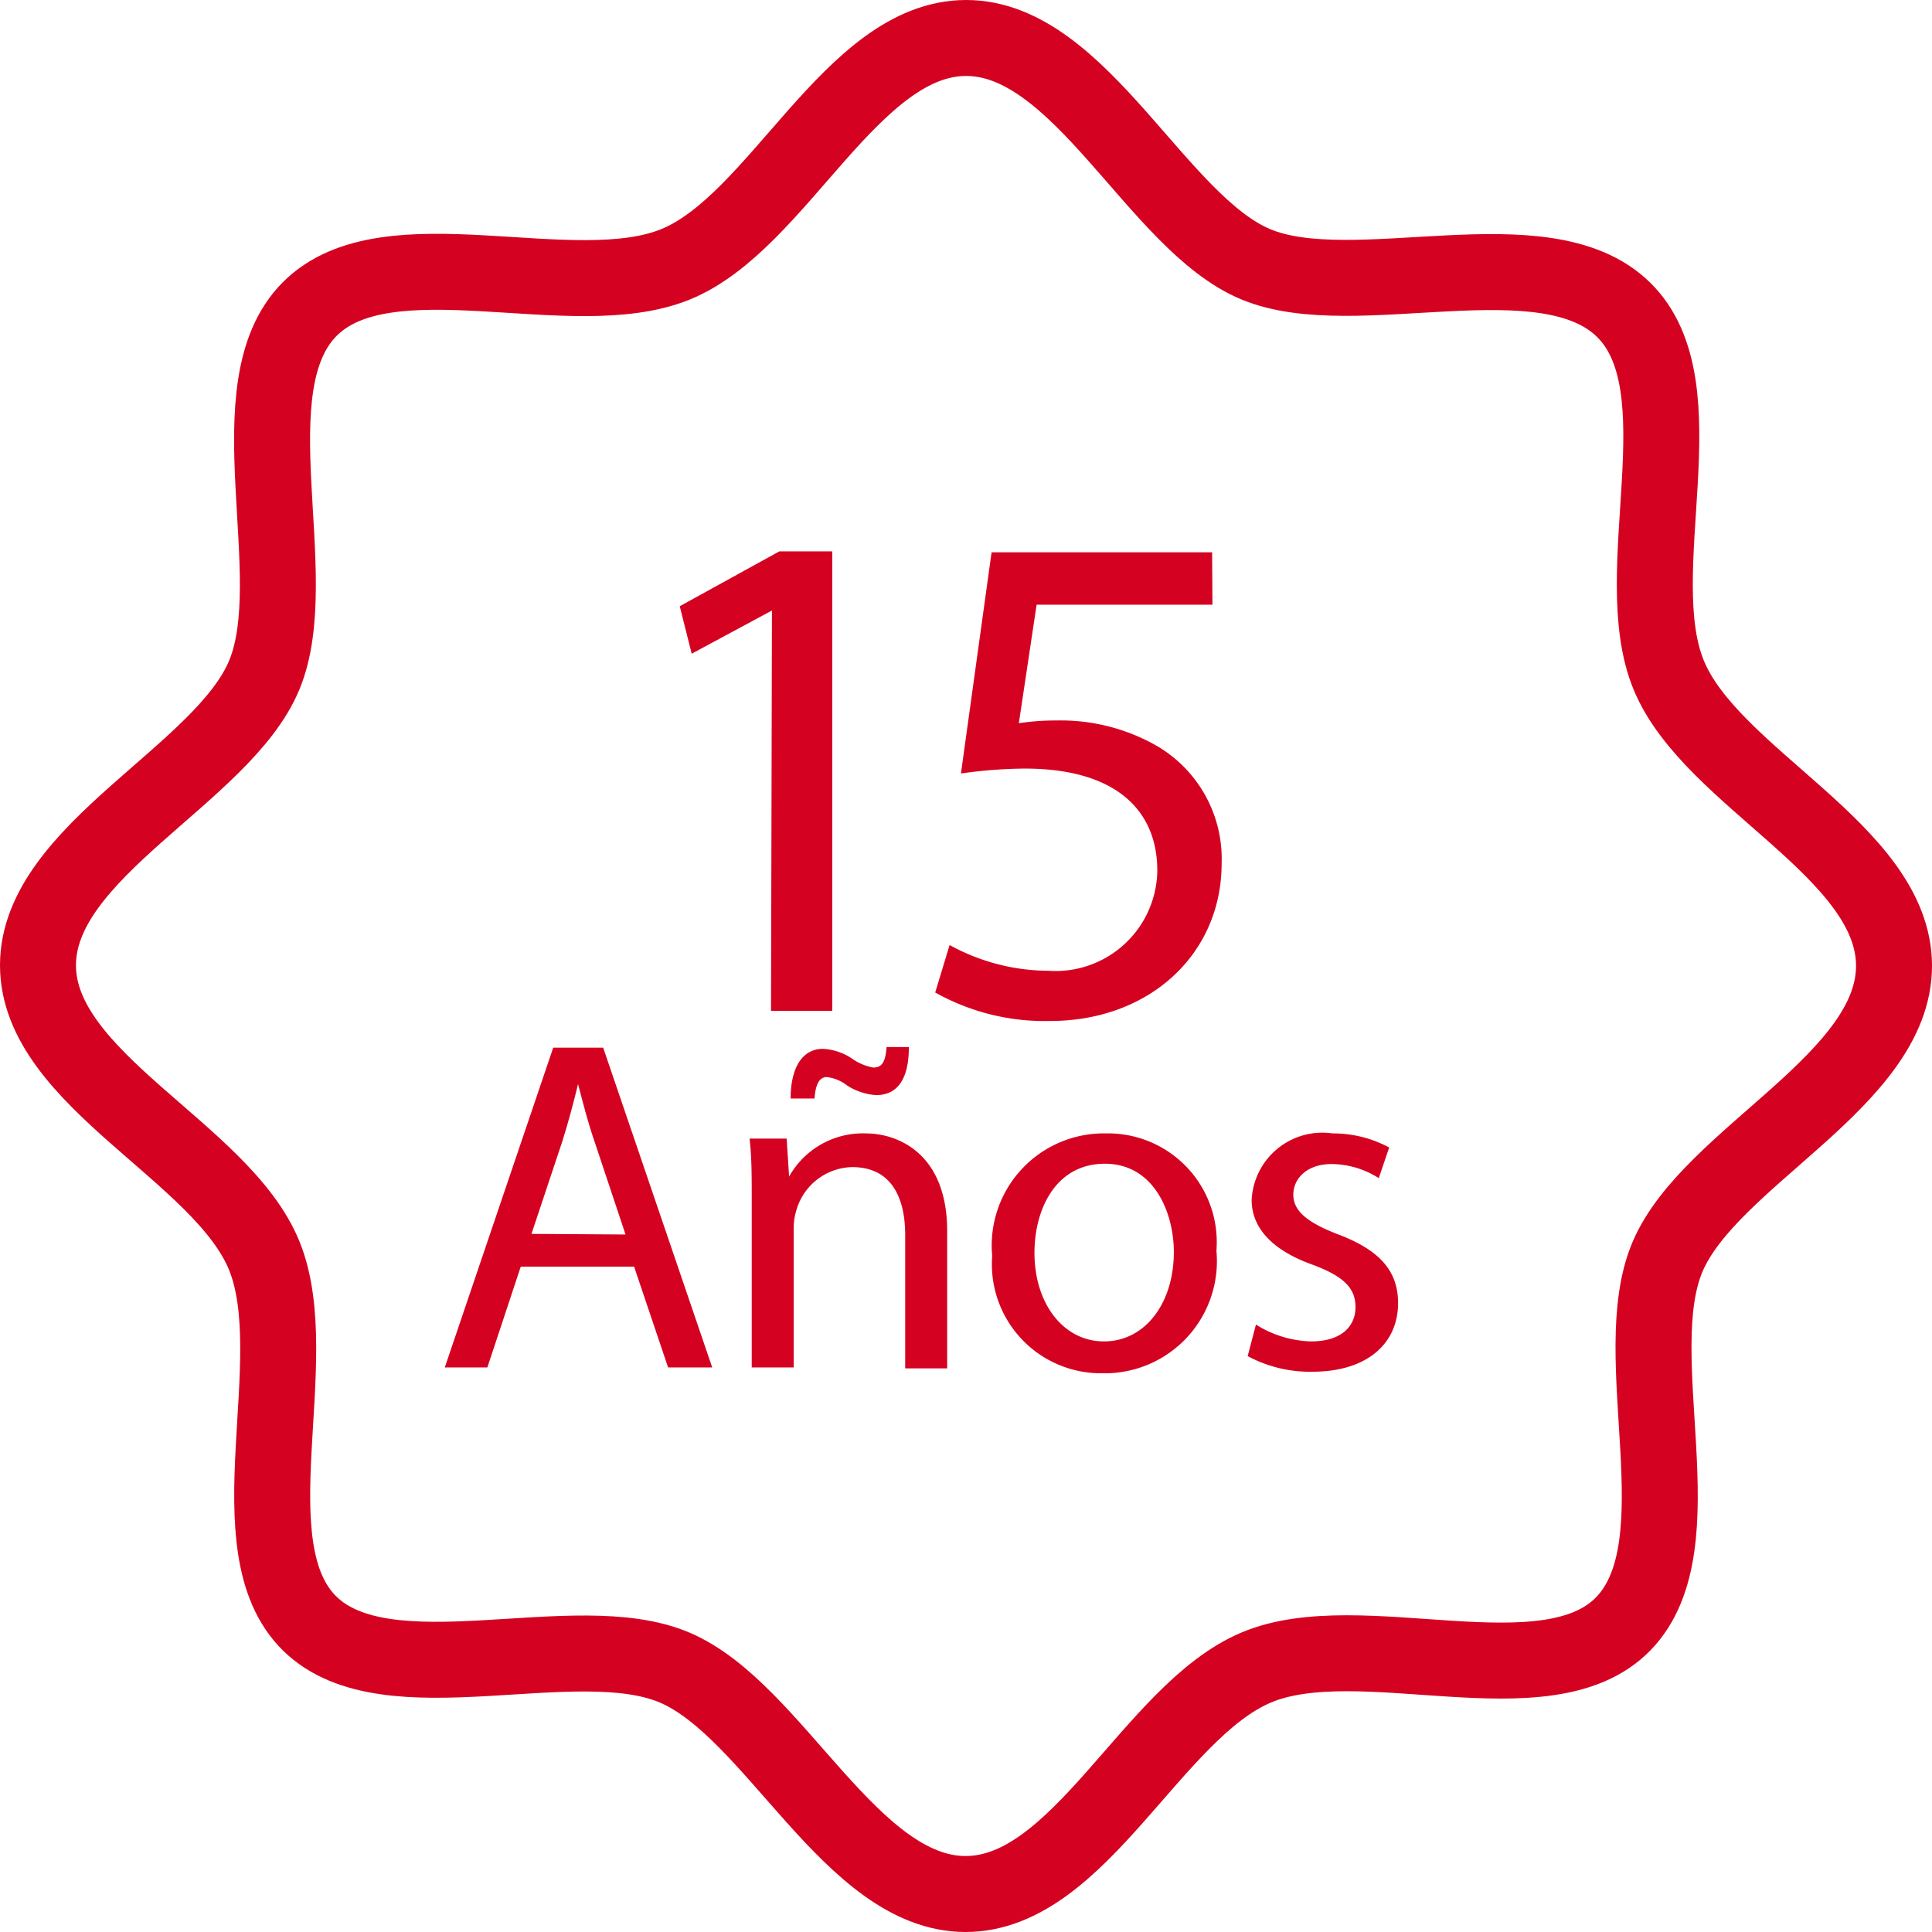
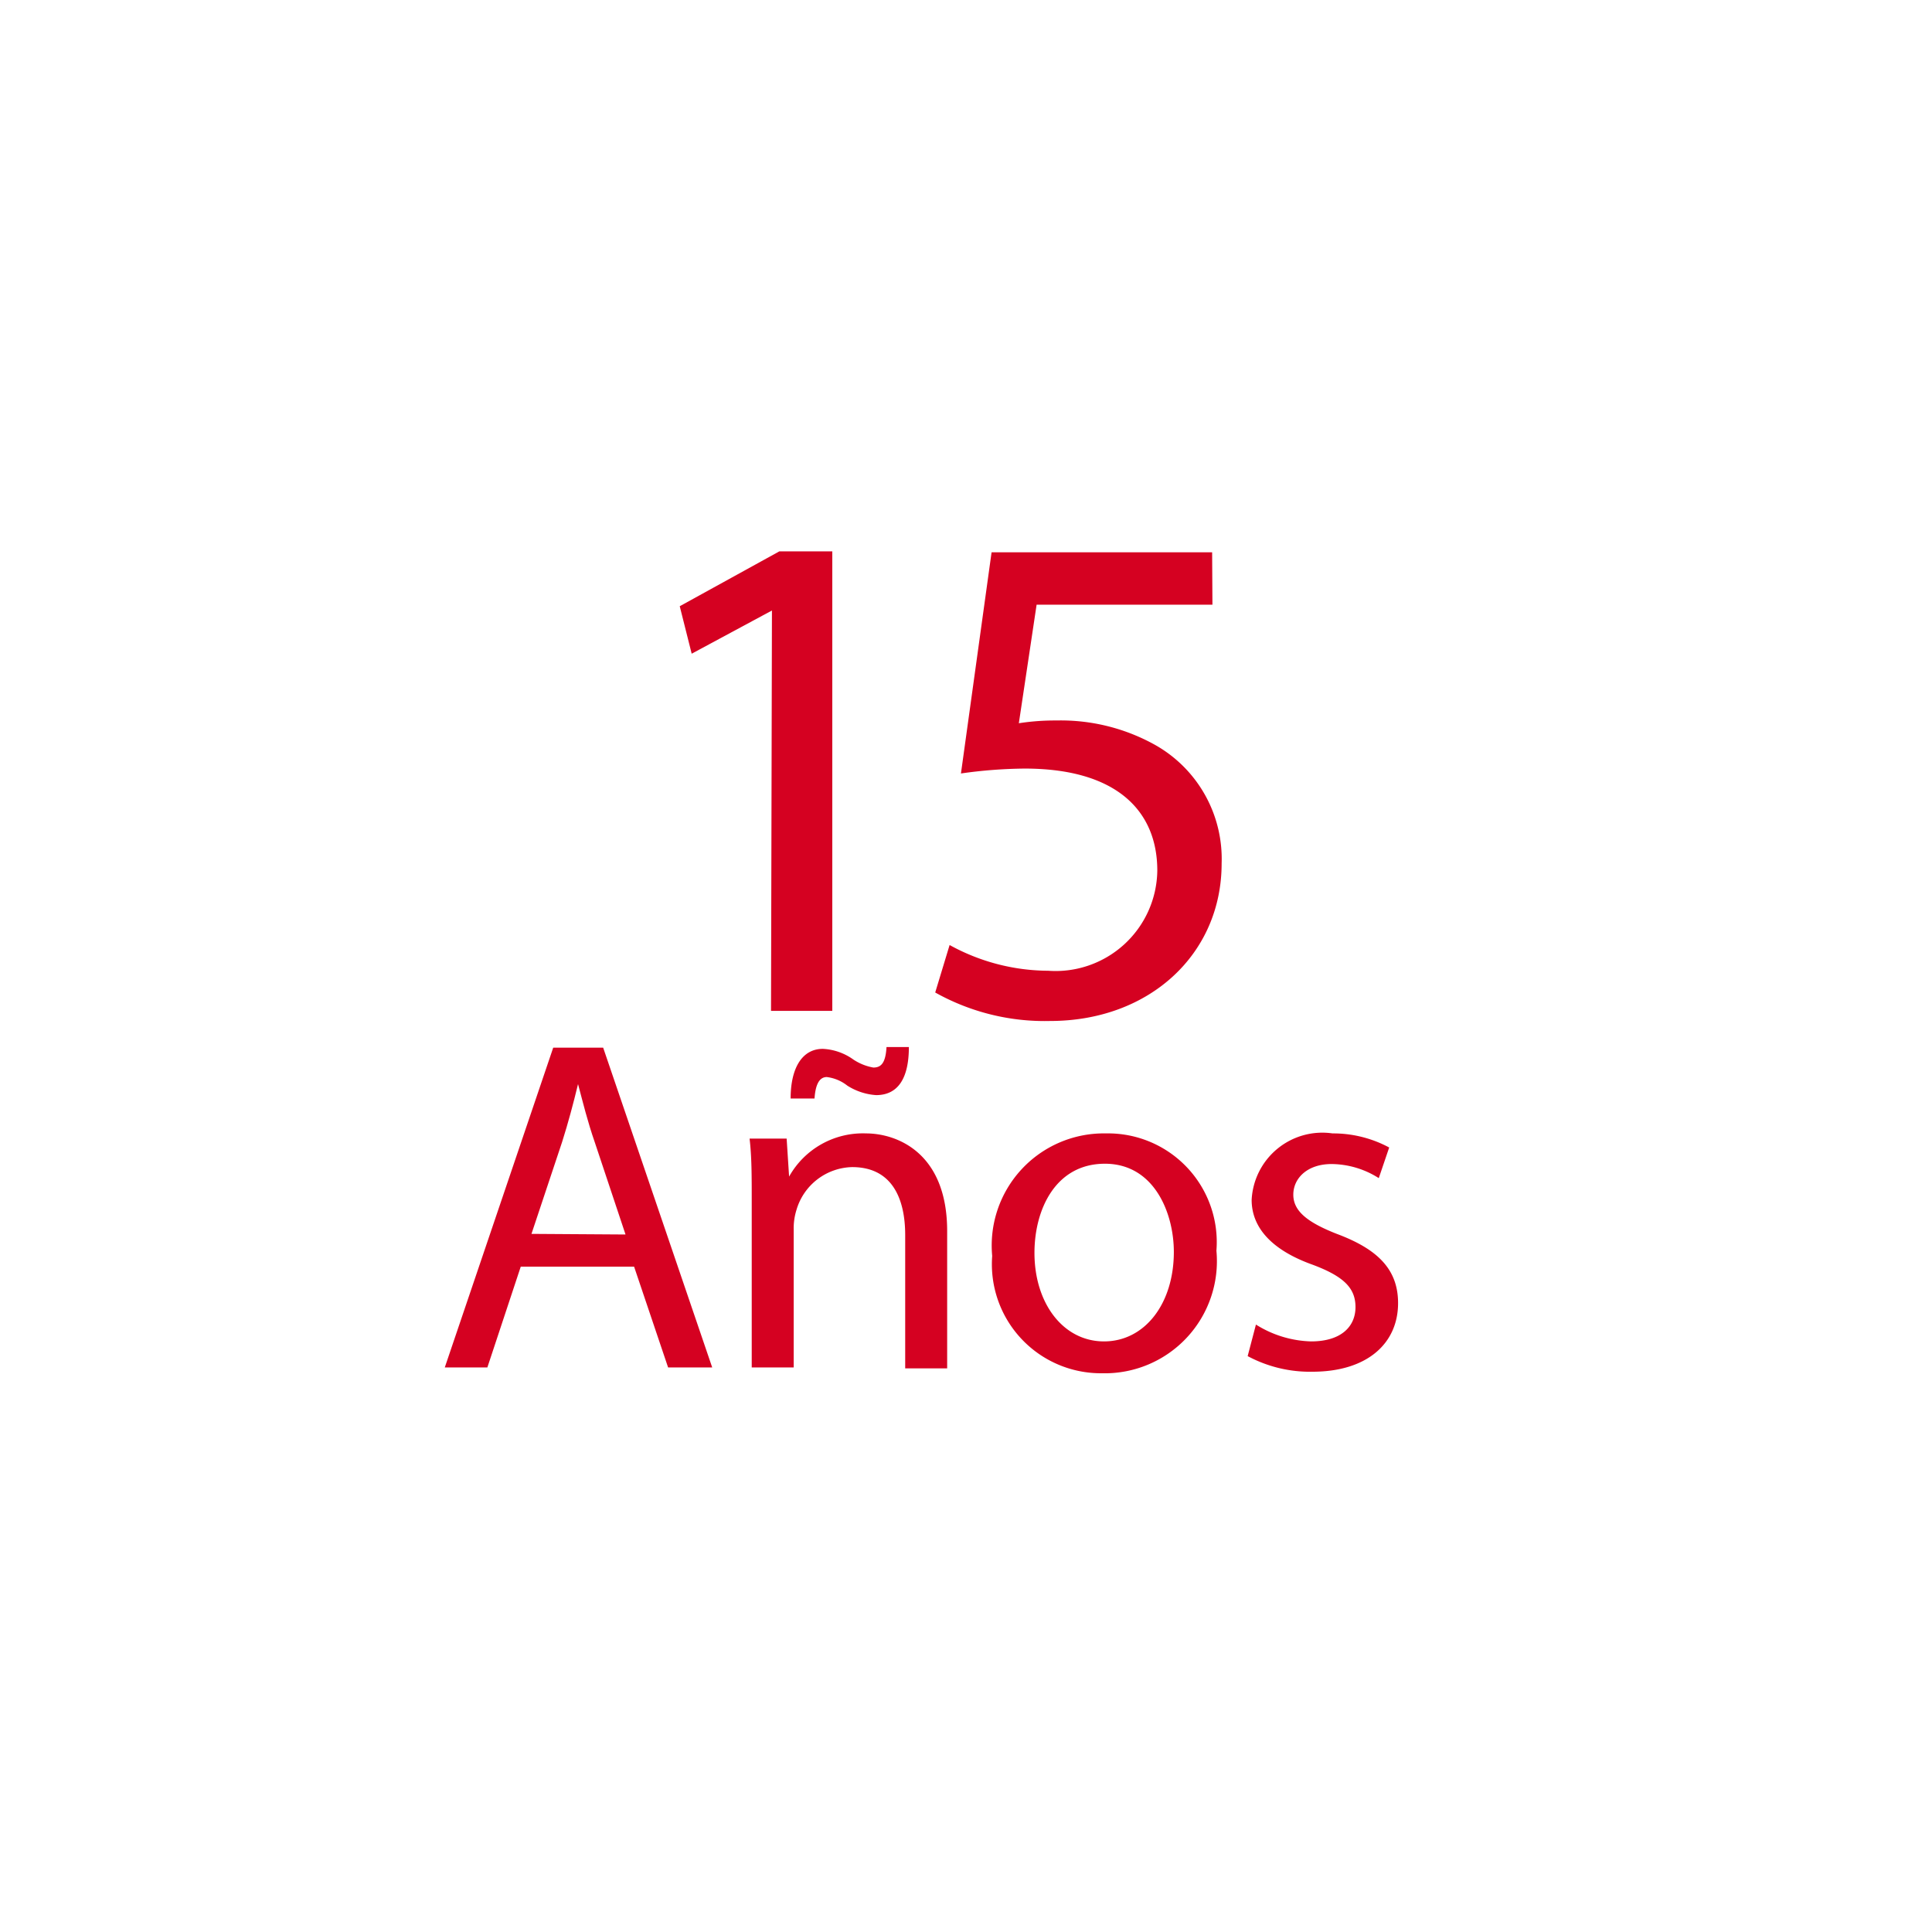
<svg xmlns="http://www.w3.org/2000/svg" viewBox="0 0 63.07 63.07">
  <defs>
    <style>.cls-1{fill:none;stroke:#d50121;stroke-linecap:round;stroke-linejoin:round;stroke-width:2.48px;}.cls-2{fill:#d50121;}</style>
  </defs>
  <g id="Capa_2" data-name="Capa 2">
    <g id="Capa_1-2" data-name="Capa 1">
-       <path class="cls-1" d="M61.83,31.53c0,3.74-6,6.24-7.39,9.49S55.49,50.42,53,53,44.39,53,41,54.44s-5.75,7.39-9.48,7.39-6.24-6-9.49-7.39S12.65,55.49,10.11,53,10,44.39,8.63,41s-7.39-5.75-7.39-9.49,6.05-6.23,7.39-9.48-1.05-9.4,1.48-11.94S18.68,10,22.05,8.63s5.75-7.39,9.49-7.39S37.77,7.29,41,8.63,50.42,7.58,53,10.11s.08,8.57,1.48,11.94S61.83,27.8,61.83,31.53Z" />
      <path class="cls-2" d="M25.2,19.93h0l-2.62,1.41-.39-1.55L25.44,18h1.73v15h-2Z" />
      <path class="cls-2" d="M39.58,19.74H33.84l-.58,3.87a7.67,7.67,0,0,1,1.23-.09,6.32,6.32,0,0,1,3.24.81,4.27,4.27,0,0,1,2.15,3.86c0,2.94-2.34,5.14-5.6,5.14a7.31,7.31,0,0,1-3.75-.93L31,30.85a6.71,6.71,0,0,0,3.22.84,3.32,3.32,0,0,0,3.56-3.27c0-1.94-1.32-3.33-4.33-3.33a15.48,15.48,0,0,0-2.08.16l1-7.22h7.2Z" />
      <path class="cls-2" d="M17,41.35l-1.09,3.29H14.52L18.06,34.2h1.63l3.56,10.44H21.81L20.7,41.35Zm3.42-1.05-1-3c-.24-.69-.39-1.31-.55-1.91h0c-.15.62-.32,1.26-.52,1.89l-1,3Z" />
      <path class="cls-2" d="M24.54,39.17c0-.77,0-1.41-.07-2h1.21l.08,1.24h0A2.76,2.76,0,0,1,28.27,37c1,0,2.65.62,2.65,3.19v4.48H29.55V40.32c0-1.21-.44-2.22-1.73-2.22A1.94,1.94,0,0,0,26,39.5a2,2,0,0,0-.09.63v4.51H24.54Zm1.27-3.31c0-1,.38-1.62,1.05-1.62a1.86,1.86,0,0,1,1,.35,1.72,1.72,0,0,0,.65.26c.25,0,.4-.14.43-.67h.73c0,1-.34,1.57-1.07,1.57a2,2,0,0,1-.94-.31,1.34,1.34,0,0,0-.67-.28c-.25,0-.37.26-.4.7Z" />
      <path class="cls-2" d="M39.71,40.83a3.66,3.66,0,0,1-3.73,4A3.56,3.56,0,0,1,32.39,41a3.66,3.66,0,0,1,3.71-4A3.55,3.55,0,0,1,39.71,40.83Zm-5.94.07c0,1.65.94,2.89,2.27,2.89s2.28-1.23,2.28-2.92c0-1.27-.64-2.88-2.25-2.88S33.77,39.48,33.77,40.9Z" />
      <path class="cls-2" d="M41,43.24a3.55,3.55,0,0,0,1.8.55c1,0,1.45-.5,1.45-1.12s-.38-1-1.39-1.38c-1.35-.48-2-1.22-2-2.12A2.31,2.31,0,0,1,43.5,37a3.86,3.86,0,0,1,1.85.46l-.34,1A2.91,2.91,0,0,0,43.47,38c-.8,0-1.25.47-1.25,1s.45.9,1.42,1.28c1.31.49,2,1.14,2,2.26,0,1.31-1,2.24-2.8,2.24a4.3,4.3,0,0,1-2.11-.51Z" />
    </g>
  </g>
</svg>